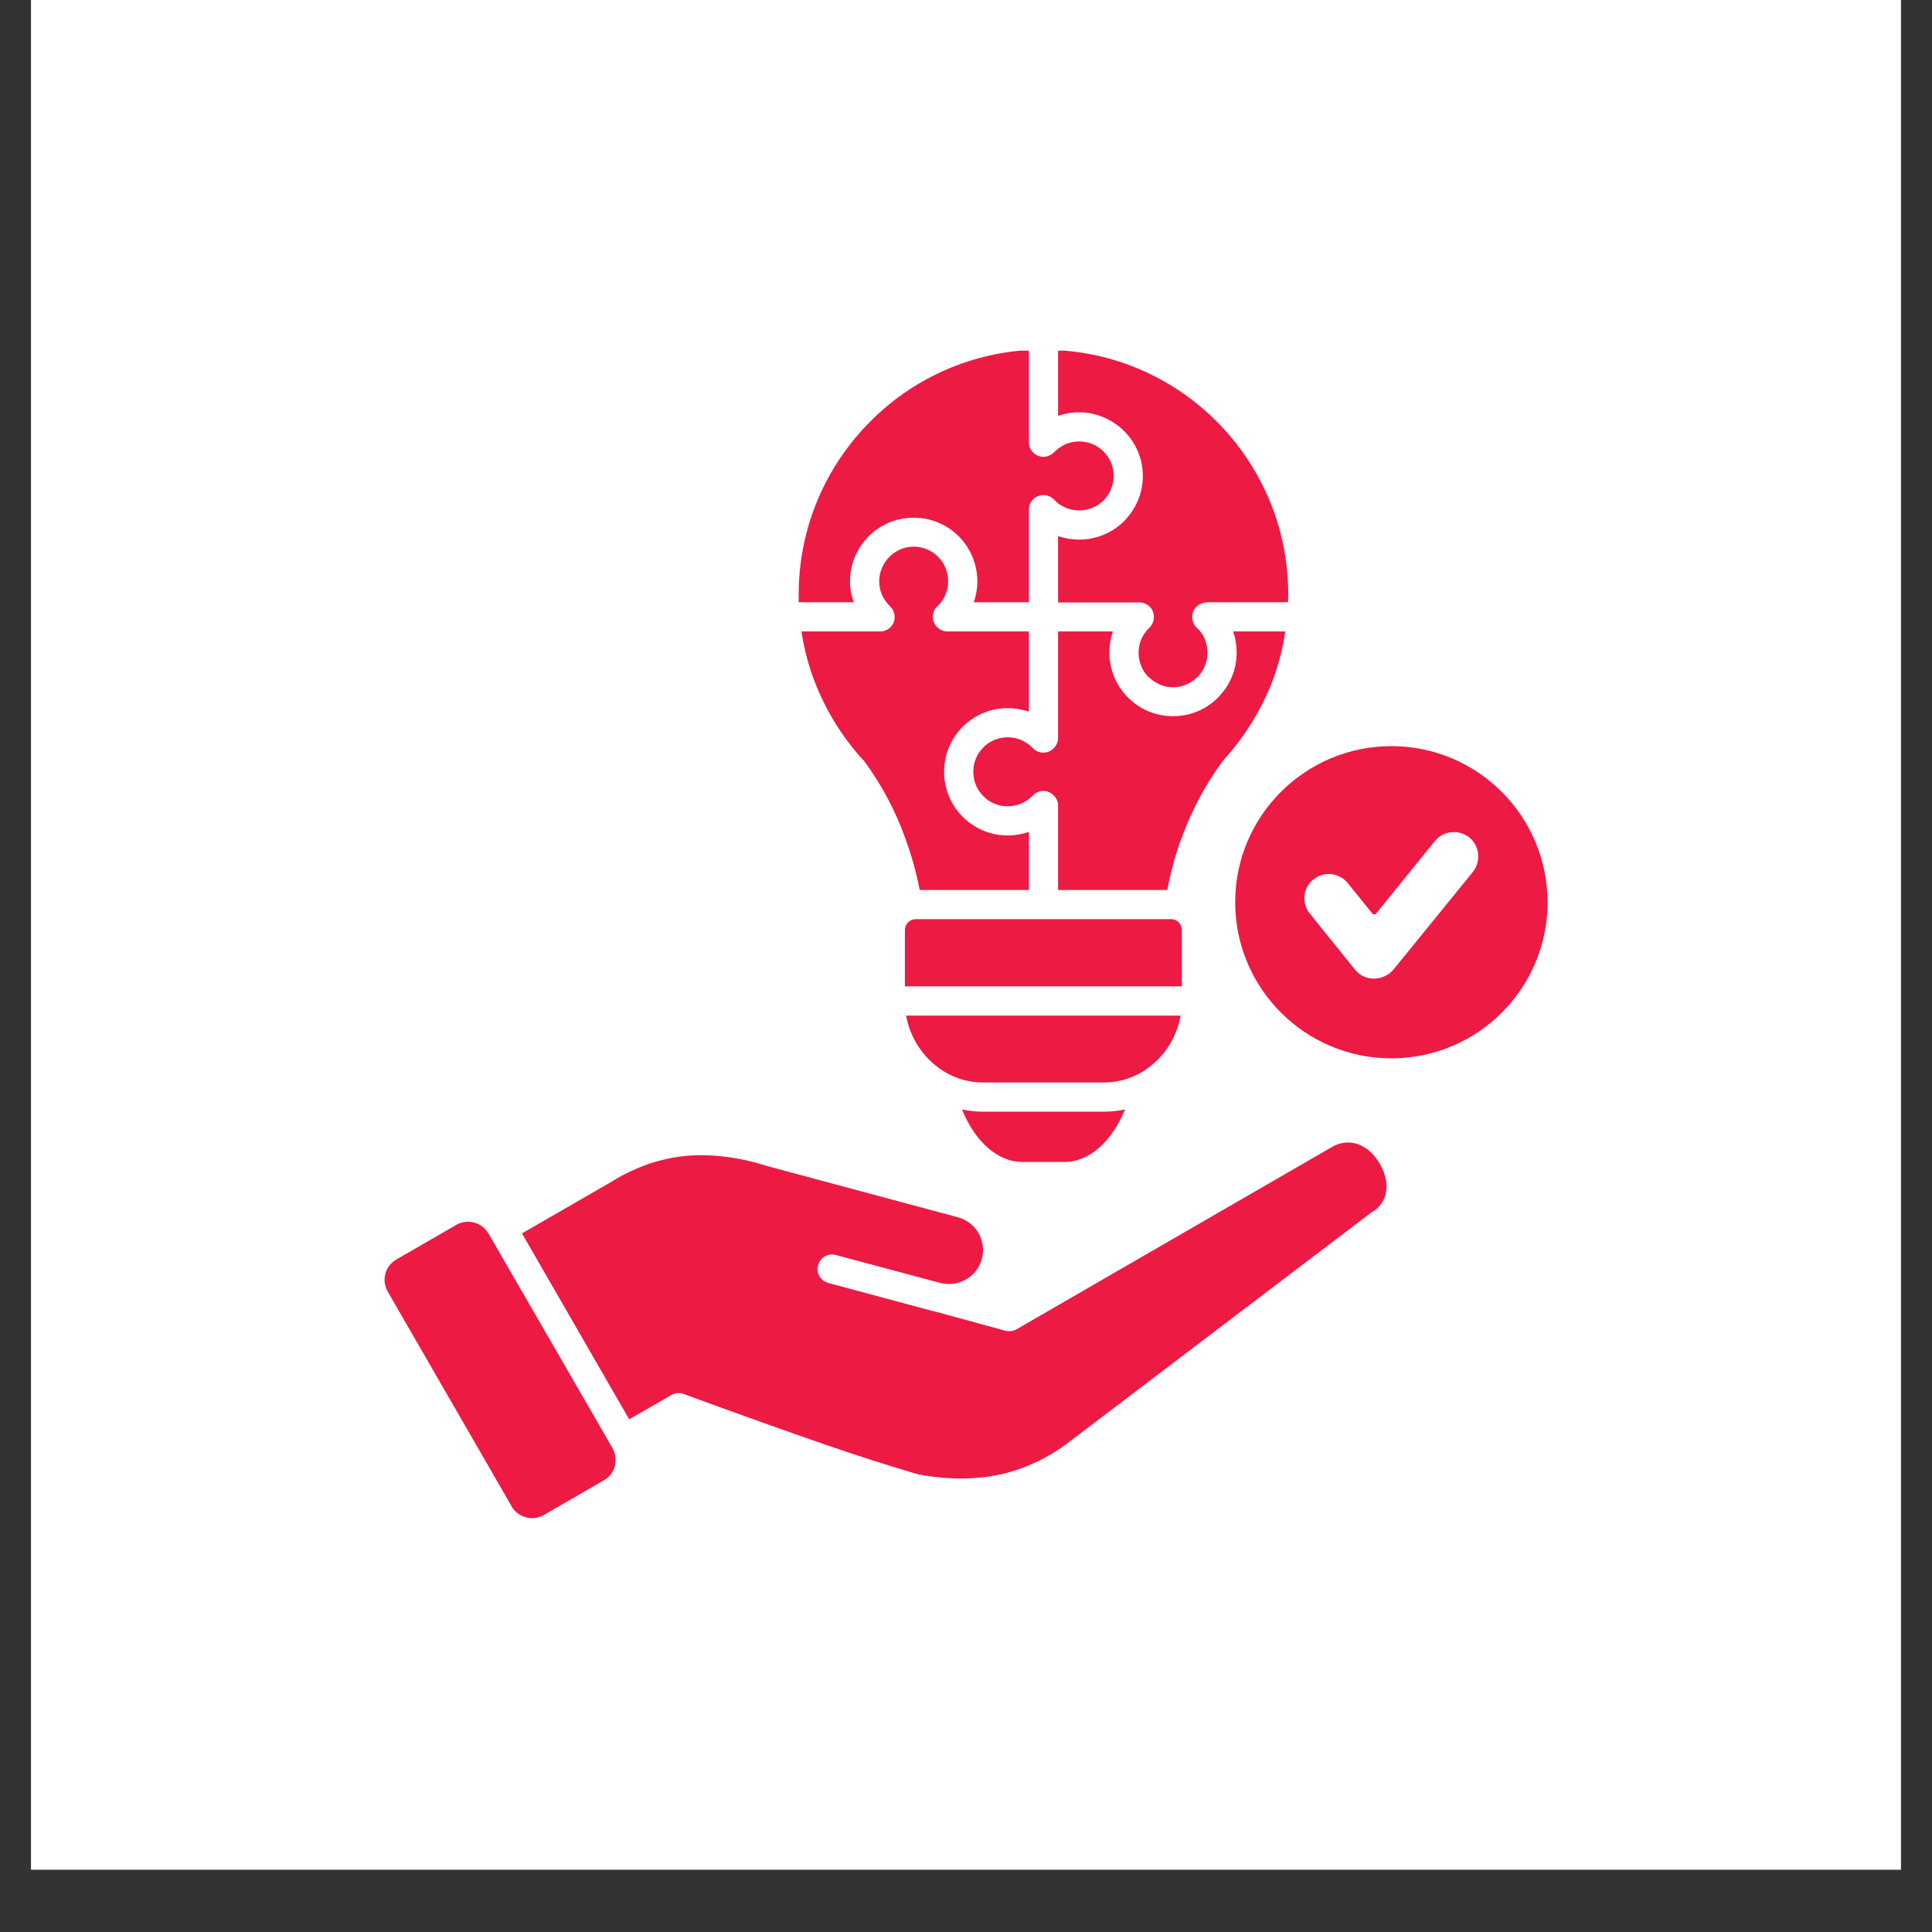
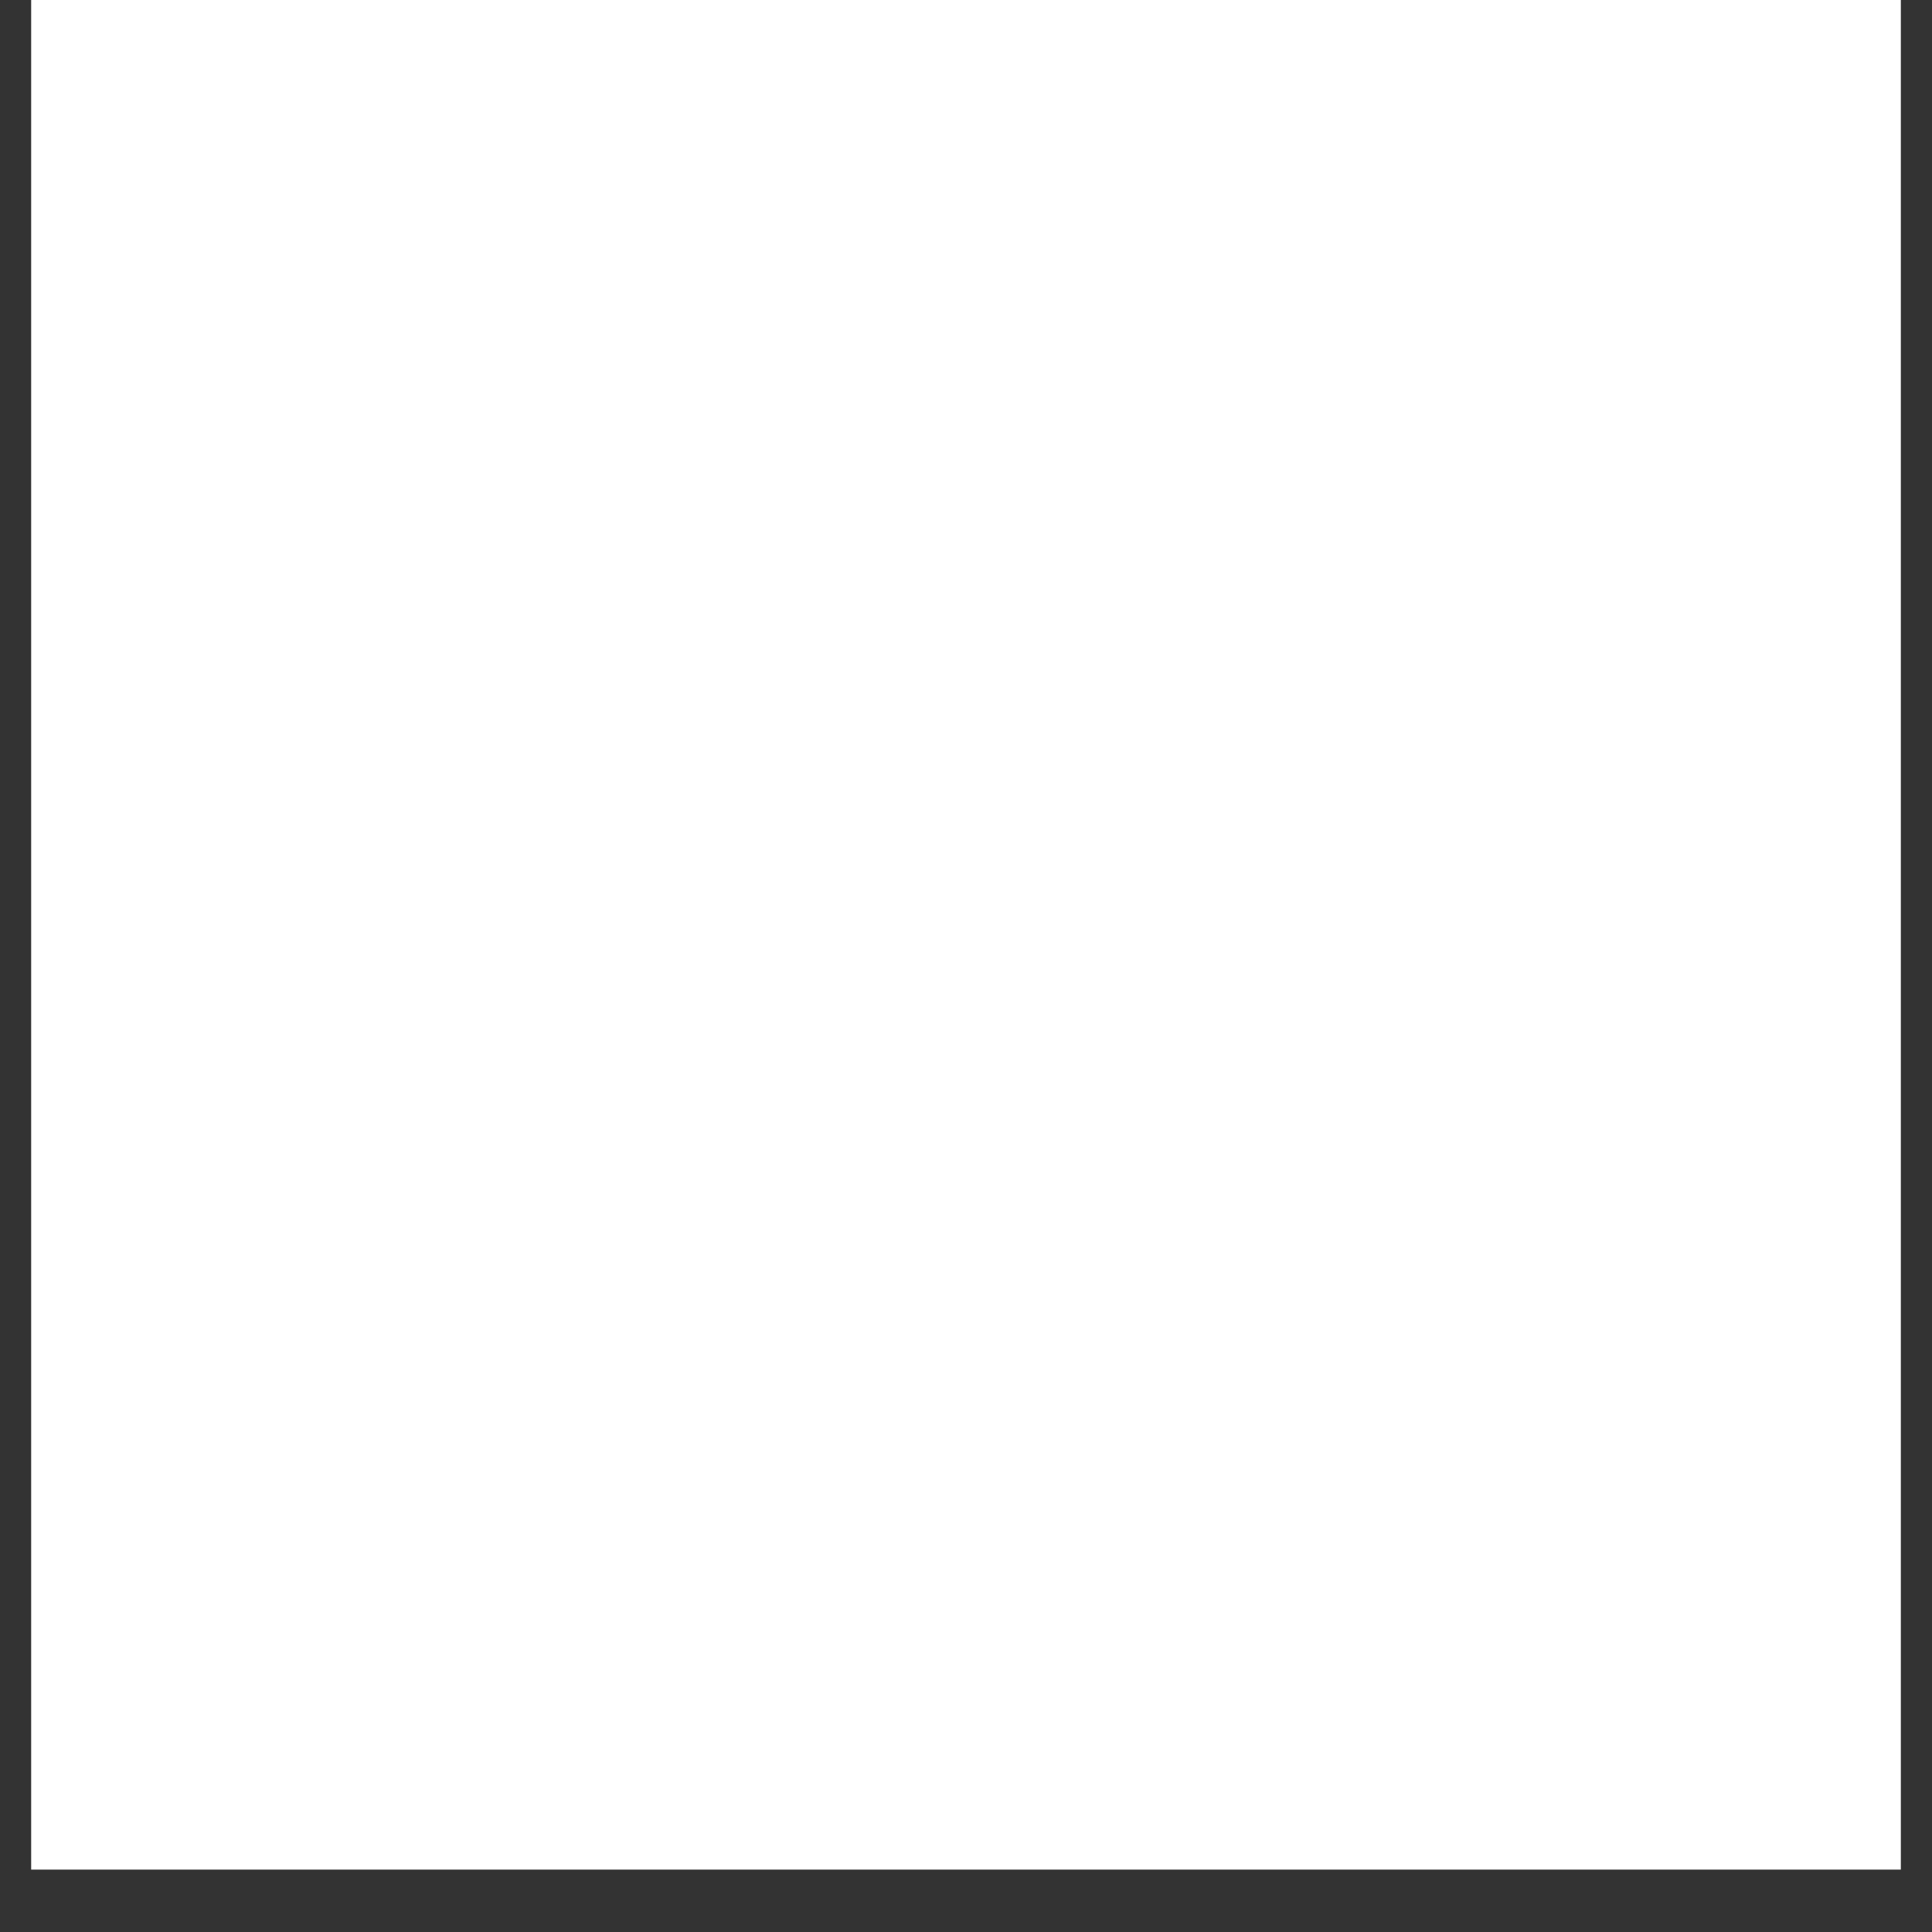
<svg xmlns="http://www.w3.org/2000/svg" width="40" zoomAndPan="magnify" viewBox="0 0 30 30" height="40" preserveAspectRatio="xMidYMid meet" version="1.0">
  <rect x="0" y="0" width="30" height="30" fill="#333333" stroke="none" />
  <defs>
    <clipPath id="47ac44f78f">
      <path d="M 0.484 0 L 29.516 0 L 29.516 29.031 L 0.484 29.031 Z M 0.484 0 " clip-rule="nonzero" />
    </clipPath>
    <clipPath id="e812ca0fad">
-       <path d="M 5.926 5.445 L 24.074 5.445 L 24.074 23.59 L 5.926 23.59 Z M 5.926 5.445 " clip-rule="nonzero" />
-     </clipPath>
+       </clipPath>
  </defs>
  <g clip-path="url(#47ac44f78f)">
    <path fill="#ffffff" d="M 0.484 0 L 29.516 0 L 29.516 29.031 L 0.484 29.031 Z M 0.484 0 " fill-opacity="1" fill-rule="nonzero" />
-     <path fill="#ffffff" d="M 0.484 0 L 29.516 0 L 29.516 29.031 L 0.484 29.031 Z M 0.484 0 " fill-opacity="1" fill-rule="nonzero" />
  </g>
  <g clip-path="url(#e812ca0fad)">
-     <path fill="#ed1a44" d="M 17.469 17.227 C 17.27 17.715 16.922 18.043 16.527 18.043 L 15.879 18.043 C 15.484 18.043 15.133 17.715 14.938 17.227 C 15.043 17.25 15.152 17.262 15.262 17.262 L 17.141 17.262 C 17.254 17.262 17.363 17.25 17.469 17.227 Z M 15.977 13.82 L 15.977 12.918 C 15.871 12.953 15.762 12.973 15.648 12.973 C 15.375 12.973 15.129 12.863 14.949 12.684 C 14.77 12.504 14.66 12.258 14.66 11.984 C 14.66 11.711 14.77 11.465 14.949 11.285 C 15.129 11.105 15.375 10.996 15.648 10.996 C 15.762 10.996 15.871 11.016 15.977 11.051 L 15.977 9.805 L 14.711 9.805 C 14.652 9.805 14.59 9.781 14.547 9.734 C 14.461 9.645 14.465 9.5 14.555 9.414 C 14.609 9.367 14.652 9.305 14.68 9.238 C 14.707 9.172 14.723 9.102 14.723 9.027 C 14.723 8.879 14.664 8.742 14.566 8.645 C 14.473 8.551 14.336 8.488 14.188 8.488 C 14.039 8.488 13.906 8.551 13.809 8.648 C 13.715 8.742 13.652 8.879 13.652 9.027 C 13.652 9.102 13.668 9.172 13.695 9.238 C 13.727 9.305 13.77 9.367 13.82 9.414 C 13.91 9.5 13.918 9.645 13.832 9.734 C 13.785 9.781 13.727 9.805 13.668 9.805 L 12.445 9.805 C 12.488 10.086 12.559 10.355 12.66 10.609 C 12.832 11.047 13.082 11.449 13.395 11.793 C 13.41 11.805 13.422 11.82 13.43 11.832 C 13.691 12.191 13.898 12.578 14.051 13 C 14.148 13.262 14.227 13.535 14.281 13.82 Z M 16.367 7.023 C 16.418 6.973 16.477 6.93 16.543 6.898 C 16.609 6.871 16.68 6.855 16.758 6.855 C 16.906 6.855 17.039 6.914 17.137 7.012 C 17.234 7.109 17.293 7.242 17.293 7.391 C 17.293 7.539 17.23 7.676 17.137 7.77 C 17.039 7.867 16.906 7.926 16.758 7.926 C 16.68 7.926 16.609 7.91 16.543 7.883 L 16.531 7.875 C 16.469 7.848 16.414 7.809 16.367 7.758 C 16.281 7.668 16.137 7.664 16.047 7.75 C 16 7.793 15.977 7.852 15.977 7.914 L 15.977 9.352 L 15.121 9.352 C 15.156 9.25 15.176 9.141 15.176 9.027 C 15.176 8.754 15.066 8.508 14.887 8.328 C 14.707 8.148 14.461 8.039 14.188 8.039 C 13.914 8.039 13.668 8.148 13.488 8.328 C 13.312 8.504 13.199 8.754 13.199 9.027 C 13.199 9.141 13.219 9.25 13.258 9.352 L 12.402 9.352 C 12.402 9.312 12.402 9.27 12.402 9.23 C 12.402 8.18 12.828 7.23 13.516 6.543 C 14.152 5.902 15.016 5.492 15.977 5.434 L 15.977 6.867 C 15.977 6.93 16 6.988 16.047 7.031 C 16.137 7.117 16.281 7.113 16.367 7.023 Z M 16.43 5.438 L 16.43 6.457 C 16.531 6.422 16.641 6.402 16.758 6.402 C 17.027 6.402 17.273 6.516 17.453 6.691 L 17.457 6.691 L 17.457 6.695 C 17.637 6.875 17.746 7.121 17.746 7.391 C 17.746 7.664 17.633 7.91 17.457 8.09 C 17.277 8.27 17.027 8.379 16.758 8.379 C 16.641 8.379 16.531 8.359 16.43 8.324 L 16.43 9.355 L 17.691 9.355 C 17.754 9.355 17.812 9.379 17.859 9.426 C 17.941 9.516 17.938 9.66 17.848 9.746 C 17.797 9.793 17.754 9.855 17.723 9.922 C 17.695 9.988 17.68 10.059 17.68 10.137 C 17.68 10.281 17.738 10.418 17.836 10.516 L 17.836 10.512 C 17.934 10.609 18.066 10.672 18.215 10.672 C 18.363 10.672 18.496 10.609 18.594 10.512 L 18.605 10.504 C 18.695 10.406 18.75 10.277 18.75 10.137 C 18.75 10.059 18.734 9.988 18.707 9.922 C 18.68 9.855 18.637 9.793 18.582 9.746 C 18.492 9.66 18.488 9.516 18.574 9.426 C 18.617 9.379 18.68 9.355 18.738 9.355 L 18.738 9.352 L 20 9.352 C 20 9.312 20.004 9.27 20.004 9.23 C 20.004 8.18 19.578 7.23 18.891 6.543 C 18.25 5.902 17.387 5.492 16.43 5.438 Z M 19.957 9.805 C 19.918 10.086 19.844 10.355 19.746 10.609 C 19.57 11.051 19.316 11.453 19 11.801 C 18.992 11.809 18.984 11.82 18.977 11.832 C 18.715 12.188 18.508 12.578 18.352 13 C 18.254 13.262 18.18 13.535 18.125 13.82 L 16.43 13.82 L 16.43 12.508 C 16.43 12.445 16.402 12.387 16.355 12.344 C 16.266 12.258 16.121 12.262 16.039 12.352 C 15.988 12.406 15.93 12.445 15.859 12.477 C 15.797 12.504 15.723 12.52 15.648 12.52 C 15.5 12.52 15.363 12.461 15.27 12.363 C 15.172 12.266 15.113 12.133 15.113 11.984 C 15.113 11.836 15.172 11.703 15.27 11.605 C 15.363 11.508 15.5 11.449 15.648 11.449 C 15.723 11.449 15.797 11.465 15.859 11.492 C 15.926 11.523 15.988 11.562 16.039 11.617 C 16.121 11.707 16.266 11.711 16.355 11.625 C 16.402 11.582 16.43 11.523 16.43 11.461 L 16.43 9.805 L 17.281 9.805 C 17.246 9.91 17.227 10.02 17.227 10.133 C 17.227 10.406 17.336 10.652 17.516 10.832 C 17.695 11.012 17.941 11.121 18.215 11.121 C 18.488 11.121 18.734 11.012 18.914 10.832 C 18.918 10.828 18.922 10.824 18.926 10.816 C 19.098 10.641 19.203 10.398 19.203 10.133 C 19.203 10.02 19.184 9.91 19.148 9.805 Z M 21.605 11.586 C 20.266 11.586 19.18 12.672 19.18 14.008 C 19.18 15.348 20.266 16.434 21.605 16.434 C 22.945 16.434 24.031 15.348 24.031 14.008 C 24.027 12.672 22.945 11.586 21.605 11.586 Z M 20.34 14.188 C 20.207 14.027 20.23 13.785 20.395 13.656 C 20.555 13.523 20.797 13.551 20.926 13.711 L 21.312 14.188 C 21.32 14.195 21.328 14.199 21.34 14.199 C 21.352 14.199 21.359 14.195 21.367 14.188 L 22.281 13.059 C 22.414 12.898 22.652 12.875 22.816 13.004 C 22.977 13.137 23 13.375 22.871 13.539 L 21.641 15.051 C 21.621 15.074 21.602 15.094 21.578 15.113 C 21.41 15.238 21.176 15.223 21.043 15.059 Z M 14.262 22.895 C 14.723 22.98 15.152 22.98 15.551 22.891 C 15.91 22.809 16.246 22.652 16.555 22.426 L 16.625 22.371 L 16.652 22.352 C 16.656 22.348 16.664 22.344 16.668 22.34 L 21.277 18.84 C 21.285 18.832 21.293 18.828 21.301 18.824 C 21.496 18.711 21.555 18.512 21.52 18.316 C 21.504 18.234 21.469 18.148 21.426 18.07 C 21.379 17.992 21.324 17.926 21.258 17.867 C 21.102 17.738 20.895 17.688 20.68 17.812 L 15.785 20.641 C 15.734 20.672 15.672 20.676 15.613 20.664 L 14.496 20.359 C 14.488 20.359 14.48 20.355 14.473 20.355 L 12.863 19.922 C 12.742 19.891 12.668 19.766 12.703 19.648 C 12.734 19.527 12.859 19.453 12.98 19.488 L 14.602 19.922 C 14.742 19.957 14.883 19.934 15 19.867 C 15.117 19.801 15.207 19.691 15.246 19.551 L 15.246 19.547 C 15.285 19.406 15.262 19.266 15.195 19.148 C 15.129 19.031 15.016 18.941 14.875 18.902 L 11.922 18.109 L 11.91 18.105 C 11.465 17.965 11.047 17.914 10.648 17.949 C 10.254 17.988 9.879 18.117 9.523 18.332 L 9.52 18.336 L 8.105 19.152 L 9.77 22.039 L 10.422 21.664 C 10.477 21.629 10.547 21.621 10.613 21.645 C 11.551 21.988 12.23 22.23 12.797 22.426 C 13.352 22.617 13.793 22.758 14.262 22.895 Z M 7.605 19.188 L 9.512 22.488 C 9.559 22.574 9.57 22.676 9.547 22.766 C 9.523 22.855 9.465 22.938 9.379 22.984 L 9.367 22.992 L 8.441 23.527 C 8.355 23.574 8.258 23.586 8.168 23.562 C 8.074 23.535 7.996 23.48 7.945 23.395 L 7.945 23.391 L 6.02 20.055 L 6.016 20.047 C 5.969 19.961 5.961 19.867 5.984 19.777 C 6.008 19.688 6.066 19.609 6.152 19.559 L 7.086 19.02 L 7.098 19.012 C 7.18 18.969 7.277 18.961 7.363 18.984 C 7.453 19.008 7.535 19.066 7.582 19.152 L 7.598 19.176 L 7.602 19.18 Z M 15.262 16.809 L 17.141 16.809 C 17.734 16.809 18.23 16.355 18.332 15.77 L 14.07 15.77 C 14.176 16.355 14.672 16.809 15.262 16.809 Z M 18.352 15.316 L 18.352 14.441 C 18.352 14.352 18.281 14.273 18.191 14.273 L 14.211 14.273 C 14.125 14.273 14.051 14.352 14.051 14.441 L 14.051 15.316 Z M 18.352 15.316 " fill-opacity="1" fill-rule="evenodd" />
-   </g>
+     </g>
</svg>